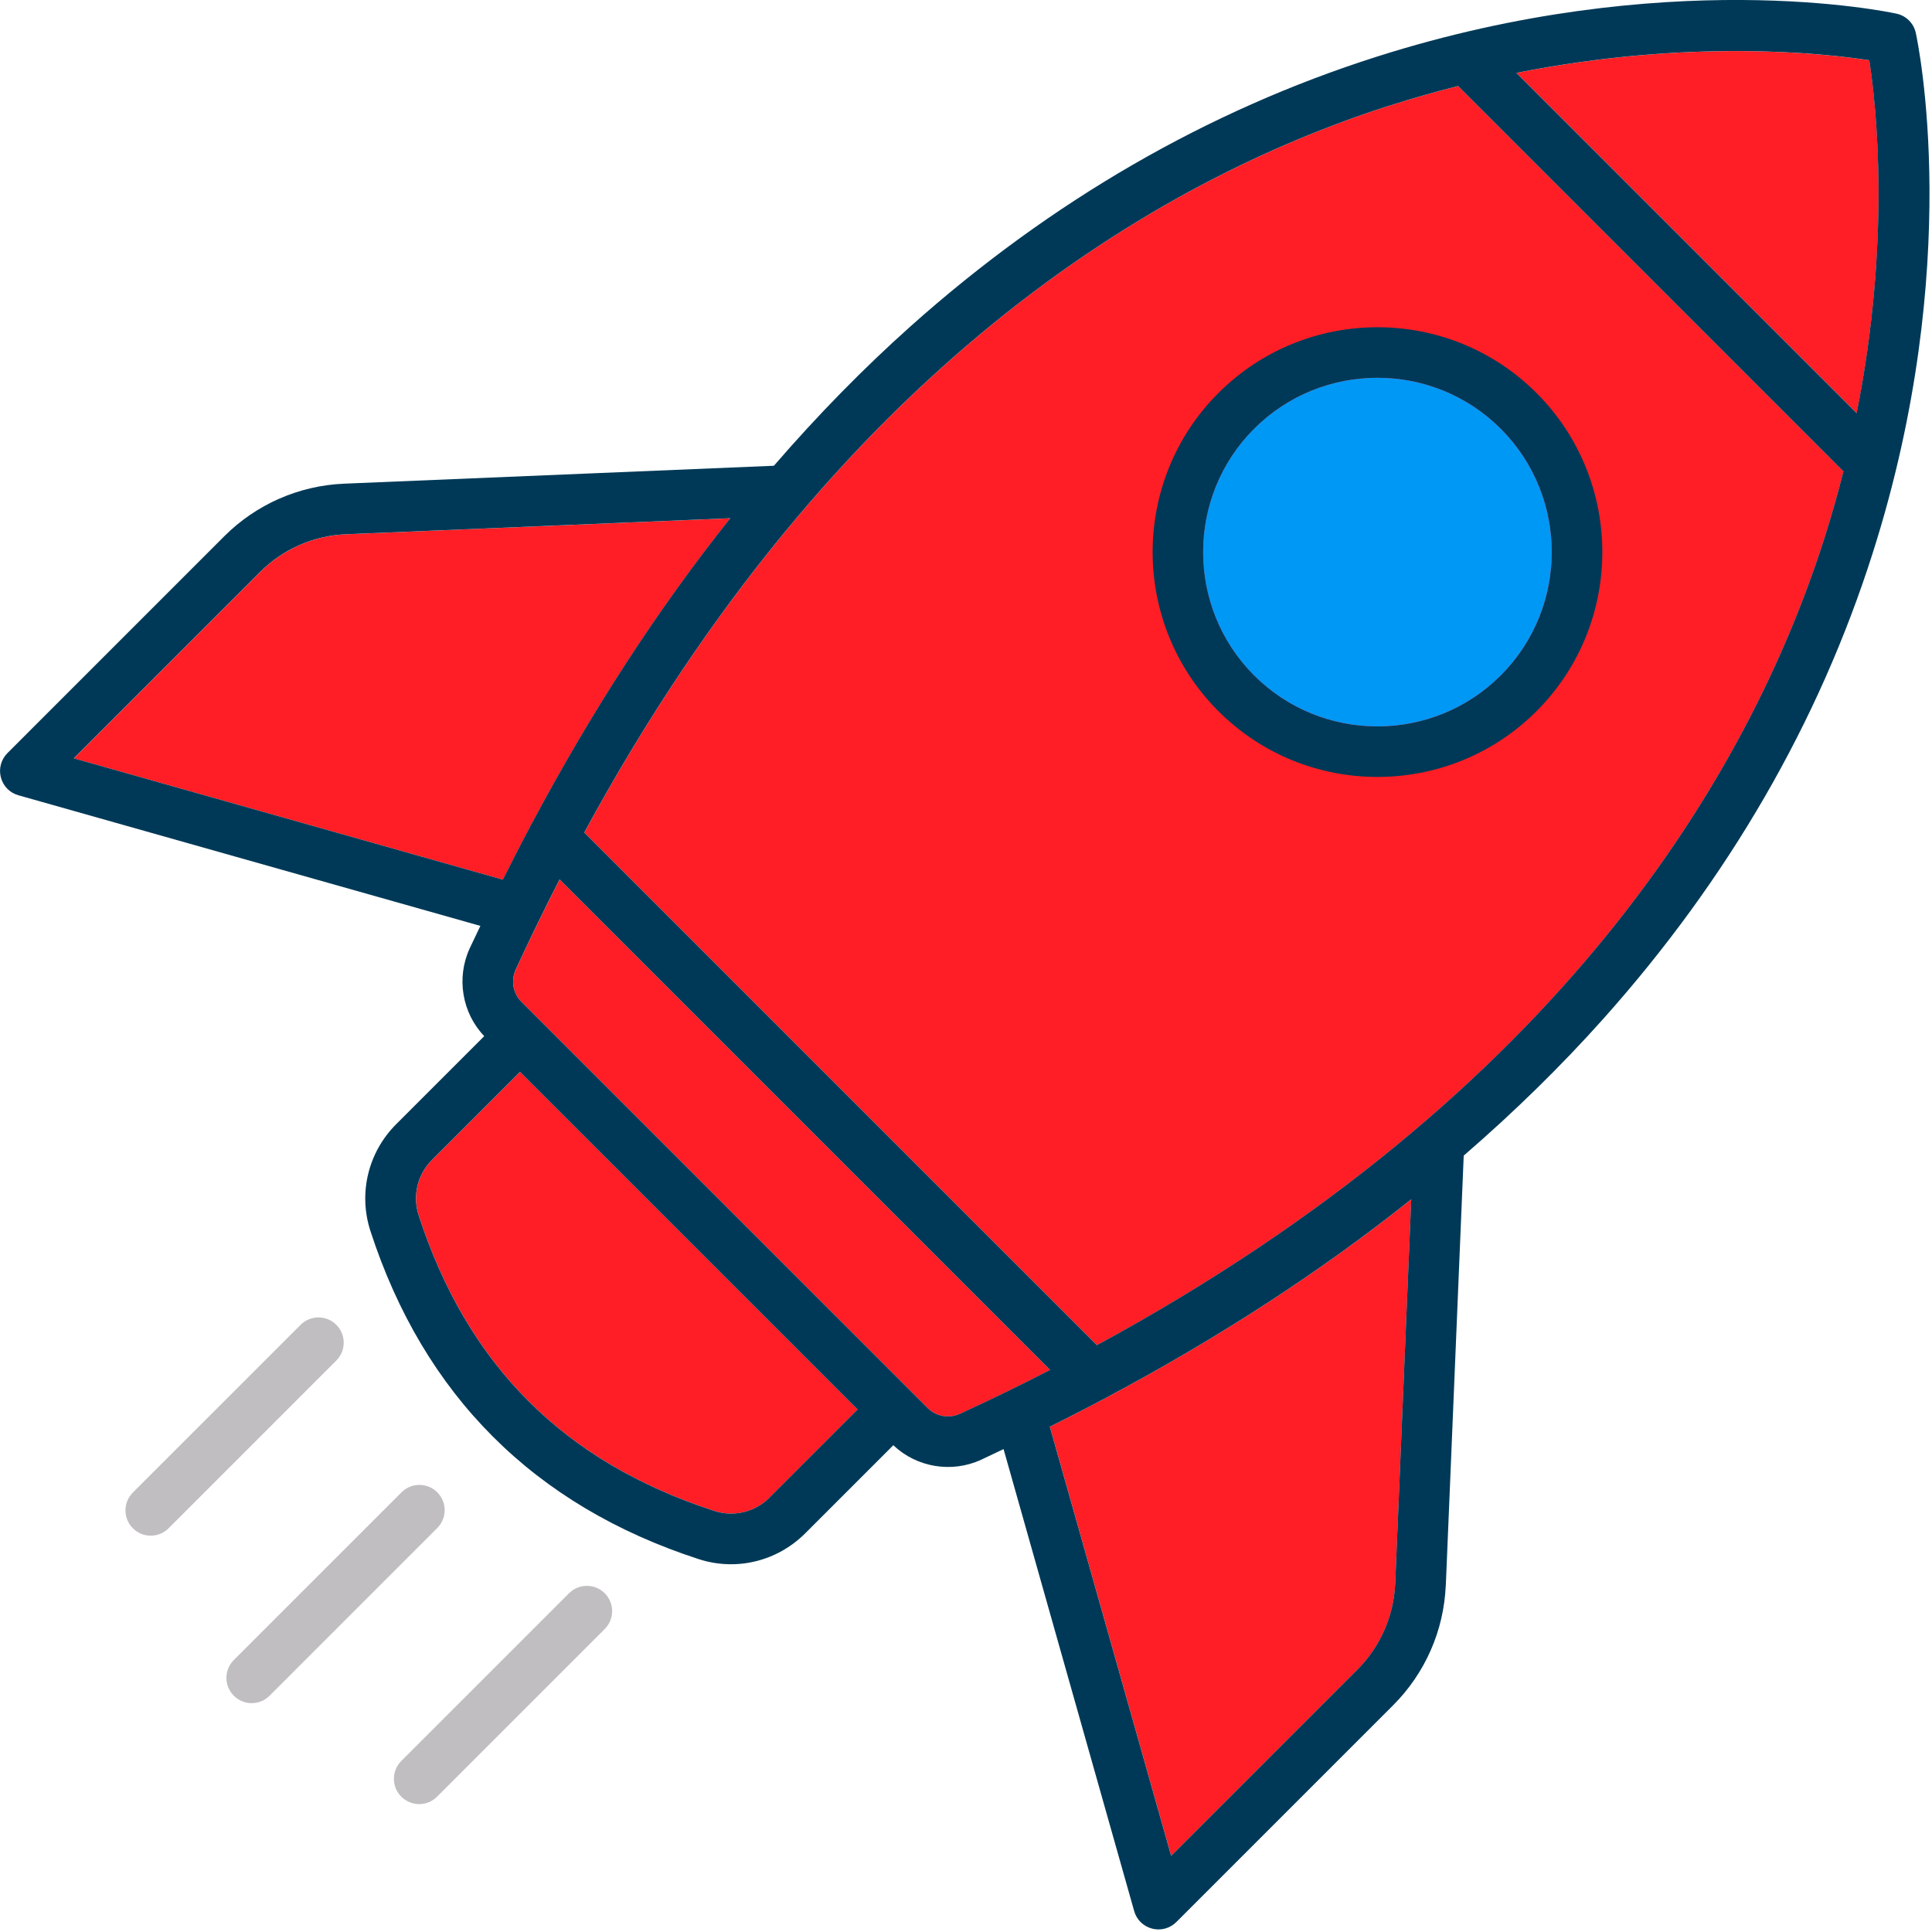
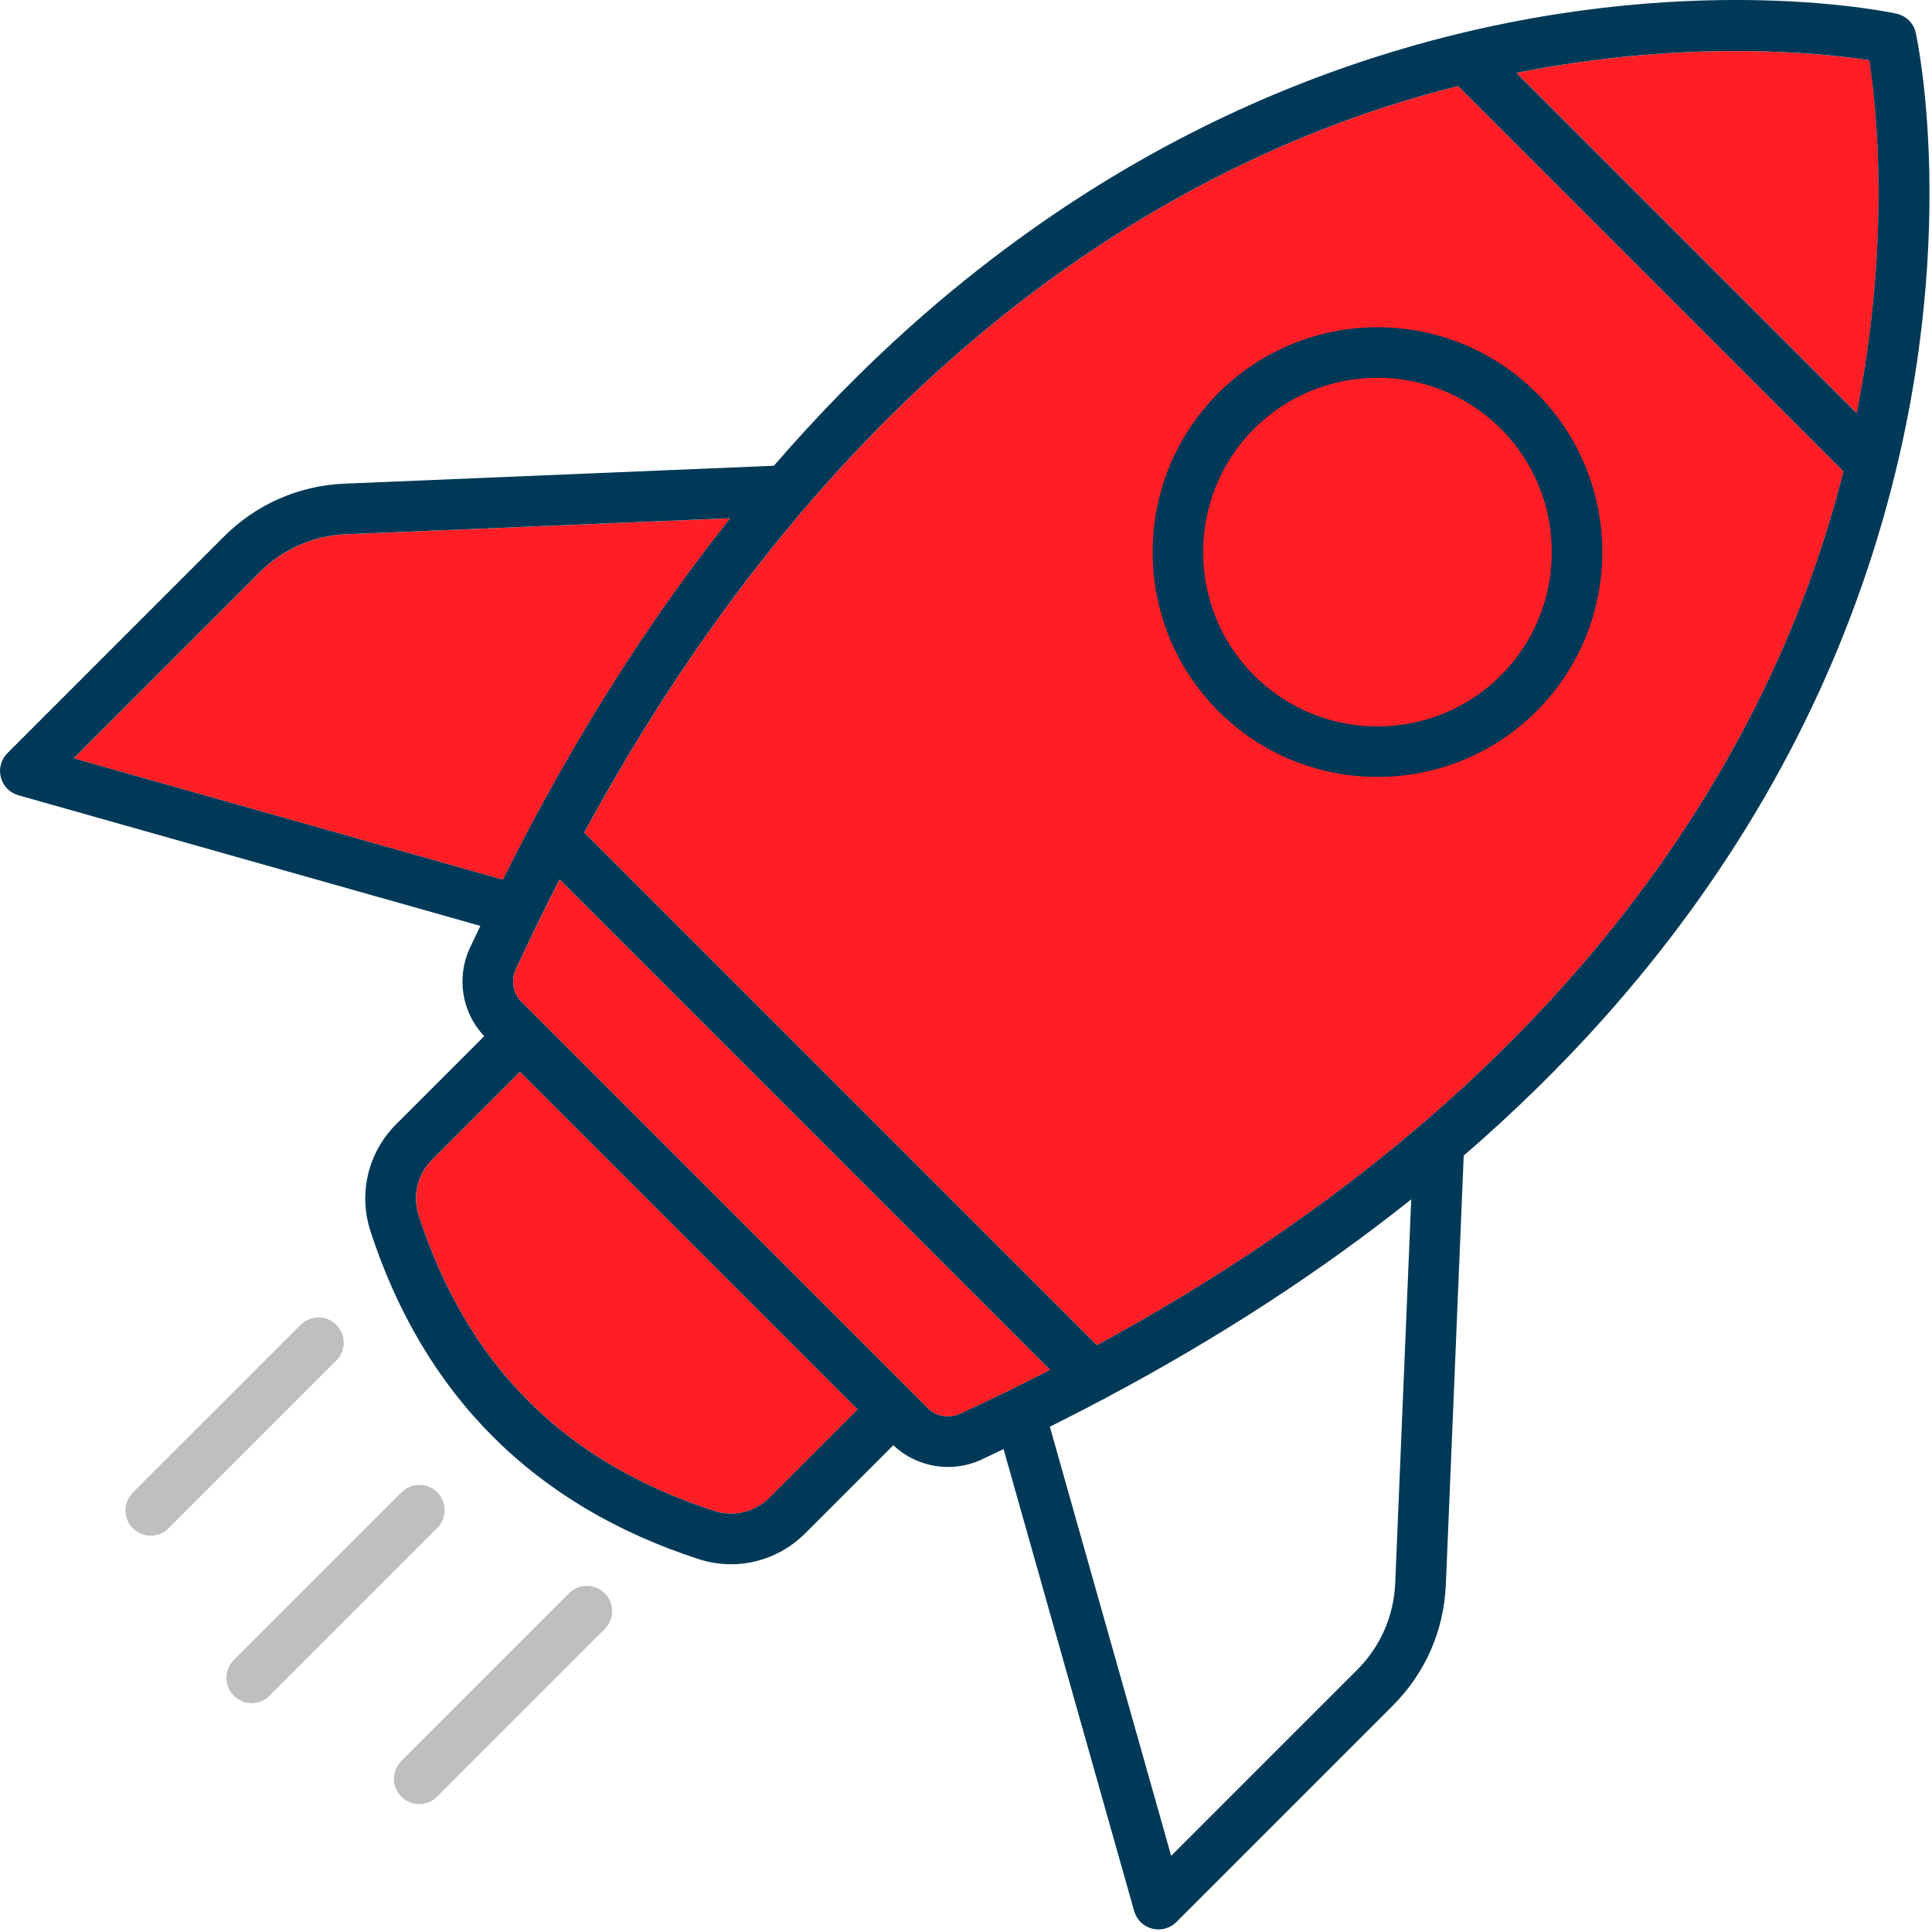
<svg xmlns="http://www.w3.org/2000/svg" width="100%" height="100%" viewBox="0 0 302 302" xml:space="preserve" style="fill-rule:evenodd;clip-rule:evenodd;stroke-linejoin:round;stroke-miterlimit:2;">
  <g transform="matrix(1,0,0,1,-1762.24,-2786.27)">
    <g transform="matrix(2,0,0,2,2054.45,2847.45)">
      <path d="M0,-25.877C0.547,-22.343 1.703,-11.839 -0.987,1.703L-27.579,-24.89C-14.037,-27.58 -3.538,-26.419 0,-25.877" style="fill:rgb(255,30,37);fill-rule:nonzero;" />
    </g>
    <g transform="matrix(2,0,0,2,1979.42,2993.46)">
      <path d="M0,-95.329C1.826,-95.917 3.621,-96.423 5.375,-96.868L35.492,-66.751C35.047,-64.997 34.541,-63.202 33.953,-61.376C28.107,-43.154 13.45,-18.167 -22.855,1.539L-62.919,-38.525C-43.214,-74.831 -18.228,-89.487 -0.005,-95.334L0,-95.329Z" style="fill:rgb(255,30,37);fill-rule:nonzero;" />
    </g>
    <g transform="matrix(2,0,0,2,1773.78,2886.24)">
      <path d="M0,9.291L14.559,-5.269C16.36,-7.069 18.753,-8.122 21.3,-8.225L51.313,-9.477C45.672,-2.404 40.502,5.558 35.823,14.339C35.746,14.457 35.68,14.585 35.628,14.708C34.918,16.042 34.227,17.398 33.542,18.768L0.003,9.286L0,9.291Z" style="fill:rgb(255,30,37);fill-rule:nonzero;" />
    </g>
    <g transform="matrix(2,0,0,2,1882.57,2956.92)">
      <path d="M0,31.712C-1.146,32.858 -2.808,33.262 -4.326,32.765C-16.068,28.95 -23.627,21.391 -27.441,9.65C-27.932,8.126 -27.534,6.469 -26.388,5.324L-19.515,-1.55L6.868,24.833L-0.005,31.707L0,31.712Z" style="fill:rgb(255,30,37);fill-rule:nonzero;" />
    </g>
    <g transform="matrix(2,0,0,2,1907.27,2925.41)">
      <path d="M0,40.49L-31.759,8.73C-32.419,8.071 -32.593,7.058 -32.199,6.204C-31.079,3.775 -29.933,1.433 -28.772,-0.833L9.562,37.502C7.291,38.668 4.959,39.814 2.525,40.929C1.671,41.323 0.653,41.143 -0.001,40.489L0,40.49Z" style="fill:rgb(255,30,37);fill-rule:nonzero;" />
    </g>
    <g transform="matrix(2,0,0,2,1945.32,2973.75)">
-       <path d="M0,51.308L-9.482,17.769C-8.111,17.084 -6.756,16.393 -5.421,15.683C-5.288,15.631 -5.171,15.565 -5.053,15.488C3.733,10.814 11.69,5.639 18.763,-0.003L17.51,30.011C17.403,32.553 16.355,34.952 14.555,36.752L-0.005,51.311L0,51.308Z" style="fill:rgb(255,30,37);fill-rule:nonzero;" />
-     </g>
+       </g>
    <g transform="matrix(2,0,0,2,1945.31,2792.51)">
      <path d="M0,141.927L-9.482,108.388C-8.111,107.703 -6.756,107.012 -5.421,106.301C-5.288,106.25 -5.171,106.184 -5.053,106.107C3.733,101.433 11.69,96.258 18.763,90.616L17.511,120.63C17.403,123.172 16.355,125.571 14.555,127.371L-0.005,141.93L0,141.927ZM-19.025,106.936L-50.784,75.176C-51.443,74.516 -51.617,73.504 -51.223,72.649C-50.103,70.22 -48.958,67.878 -47.797,65.612L-9.463,103.948C-11.733,105.114 -14.065,106.259 -16.5,107.374C-17.354,107.768 -18.371,107.589 -19.026,106.934L-19.025,106.936ZM-31.375,113.917C-32.521,115.062 -34.183,115.466 -35.701,114.97C-47.443,111.155 -55.002,103.596 -58.816,91.854C-59.307,90.33 -58.909,88.673 -57.763,87.528L-50.89,80.655L-24.507,107.038L-31.38,113.911L-31.375,113.917ZM-85.773,56.152L-71.214,41.593C-69.414,39.792 -67.02,38.739 -64.473,38.636L-34.46,37.384C-40.101,44.457 -45.271,52.419 -49.95,61.2C-50.027,61.318 -50.094,61.446 -50.145,61.569C-50.856,62.904 -51.546,64.259 -52.231,65.629L-85.77,56.147L-85.773,56.152ZM17.05,5.144C18.876,4.556 20.671,4.049 22.425,3.604L52.542,33.722C52.097,35.476 51.591,37.271 51.003,39.097C45.157,57.319 30.501,82.306 -5.805,102.012L-45.869,61.948C-26.164,25.642 -1.177,10.986 17.045,5.139L17.05,5.144ZM54.563,1.589C55.11,5.123 56.266,15.628 53.576,29.169L26.984,2.577C40.526,-0.114 51.025,1.047 54.563,1.589M21.466,120.791L22.866,87.2C26.809,83.789 30.456,80.225 33.78,76.502C43.548,65.568 50.631,53.319 54.834,40.094C62.014,17.542 58.357,0.188 58.2,-0.543C58.036,-1.3 57.448,-1.888 56.691,-2.052C55.96,-2.21 38.608,-5.867 16.055,1.314C2.835,5.523 -9.413,12.606 -20.352,22.369C-24.075,25.693 -27.639,29.339 -31.05,33.282L-64.64,34.683C-68.174,34.832 -71.508,36.294 -74.009,38.795L-90.951,55.738C-91.447,56.233 -91.647,56.955 -91.468,57.635C-91.376,57.982 -91.202,58.289 -90.956,58.535C-90.721,58.77 -90.424,58.944 -90.097,59.036L-53.99,69.245C-54.267,69.828 -54.548,70.406 -54.824,70.999C-55.883,73.305 -55.427,76.042 -53.689,77.862L-60.567,84.74C-62.766,86.94 -63.539,90.136 -62.587,93.082C-60.501,99.505 -57.299,104.875 -53.014,109.16C-48.729,113.446 -43.359,116.647 -36.936,118.734C-33.995,119.69 -30.799,118.918 -28.595,116.714L-21.716,109.835C-19.891,111.569 -17.159,112.029 -14.853,110.971C-14.26,110.694 -13.687,110.418 -13.099,110.137L-2.891,146.244C-2.799,146.572 -2.625,146.868 -2.389,147.104C-2.144,147.349 -1.832,147.528 -1.489,147.615C-0.809,147.794 -0.088,147.594 0.408,147.098L17.35,130.156C19.856,127.65 21.313,124.321 21.462,120.787L21.466,120.791Z" style="fill:rgb(0,57,87);fill-rule:nonzero;" />
    </g>
    <g transform="matrix(2,0,0,2,1996.84,2891.85)">
      <path d="M0,-19.28C5.313,-13.966 5.313,-5.313 0,-0C-5.313,5.314 -13.966,5.314 -19.28,-0C-24.593,-5.313 -24.593,-13.966 -19.28,-19.28C-13.966,-24.593 -5.313,-24.593 0,-19.28M-22.072,2.793C-15.214,9.65 -4.061,9.645 2.792,2.793C9.65,-4.065 9.644,-15.219 2.792,-22.072C-4.066,-28.93 -15.22,-28.925 -22.072,-22.072C-28.93,-15.214 -28.924,-4.06 -22.072,2.793" style="fill:rgb(0,57,87);fill-rule:nonzero;" />
    </g>
    <g transform="matrix(2,0,0,2,1814.81,3025.16)">
      <path d="M0,-15.9C-0.772,-16.672 -2.02,-16.672 -2.792,-15.9L-15.9,-2.793C-16.672,-2.02 -16.672,-0.773 -15.9,-0C-15.127,0.772 -13.879,0.772 -13.107,-0L0,-13.108C0.772,-13.88 0.772,-15.128 0,-15.9" style="fill:rgb(192,190,193);fill-rule:nonzero;" />
    </g>
    <g transform="matrix(2,0,0,2,1856.77,3067.12)">
      <path d="M0,-15.9C-0.772,-16.672 -2.02,-16.672 -2.792,-15.9L-15.9,-2.793C-16.672,-2.02 -16.672,-0.772 -15.9,-0C-15.127,0.772 -13.879,0.772 -13.107,-0L0,-13.108C0.772,-13.88 0.772,-15.128 0,-15.9" style="fill:rgb(192,190,193);fill-rule:nonzero;" />
    </g>
    <g transform="matrix(2,0,0,2,1830.59,3051.34)">
      <path d="M0,-15.9C-0.772,-16.672 -2.02,-16.672 -2.792,-15.9L-15.9,-2.793C-16.672,-2.02 -16.672,-0.773 -15.9,-0C-15.127,0.772 -13.88,0.772 -13.107,-0L0,-13.108C0.772,-13.88 0.772,-15.128 0,-15.9" style="fill:rgb(192,190,193);fill-rule:nonzero;" />
    </g>
    <g transform="matrix(-1.414,-1.414,-1.414,1.414,1950.29,2872.57)">
-       <path d="M-9.64,-23.273C-17.154,-23.273 -23.273,-17.154 -23.273,-9.64C-23.274,-2.126 -17.155,3.993 -9.64,3.993C-2.126,3.993 3.993,-2.126 3.993,-9.64C3.993,-17.155 -2.126,-23.274 -9.64,-23.273" style="fill:rgb(0,152,245);fill-rule:nonzero;" />
-     </g>
+       </g>
  </g>
</svg>